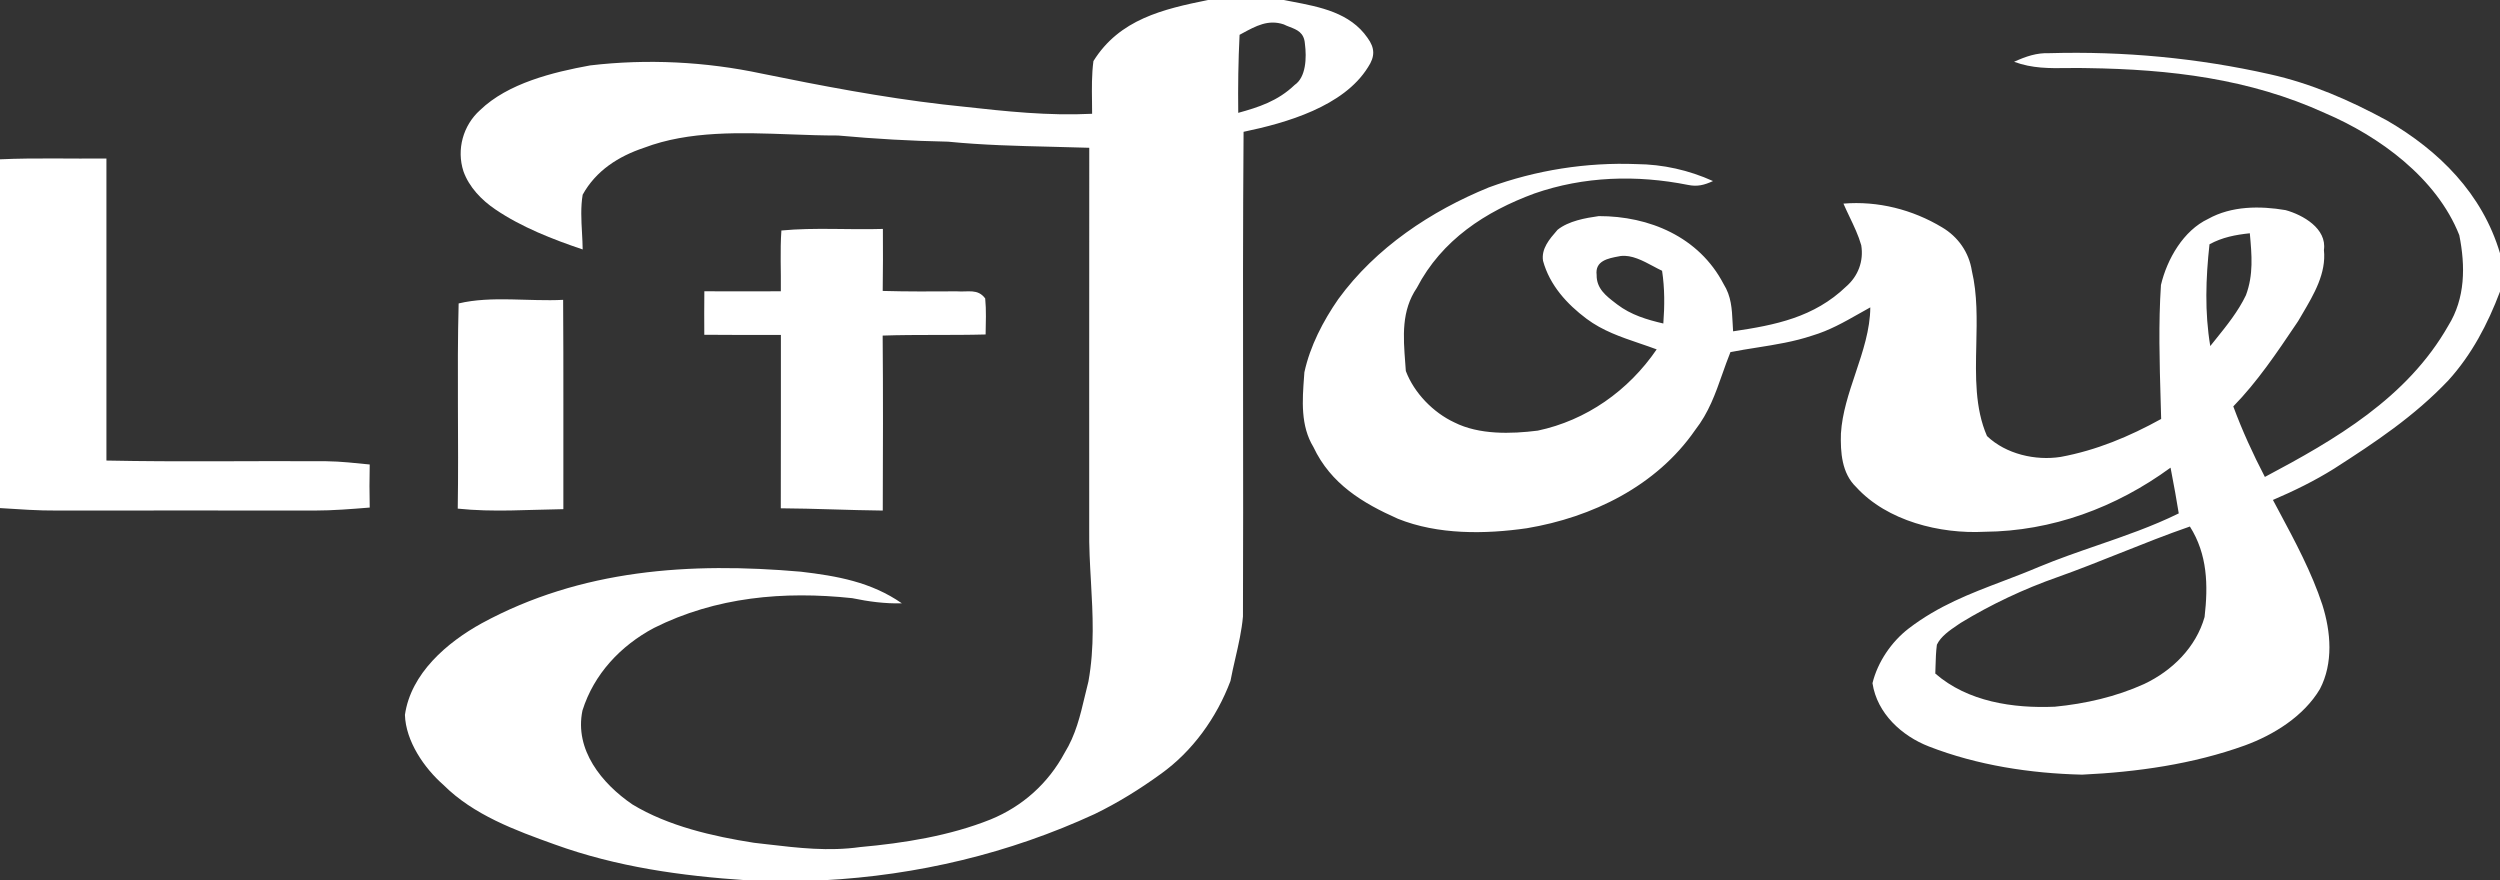
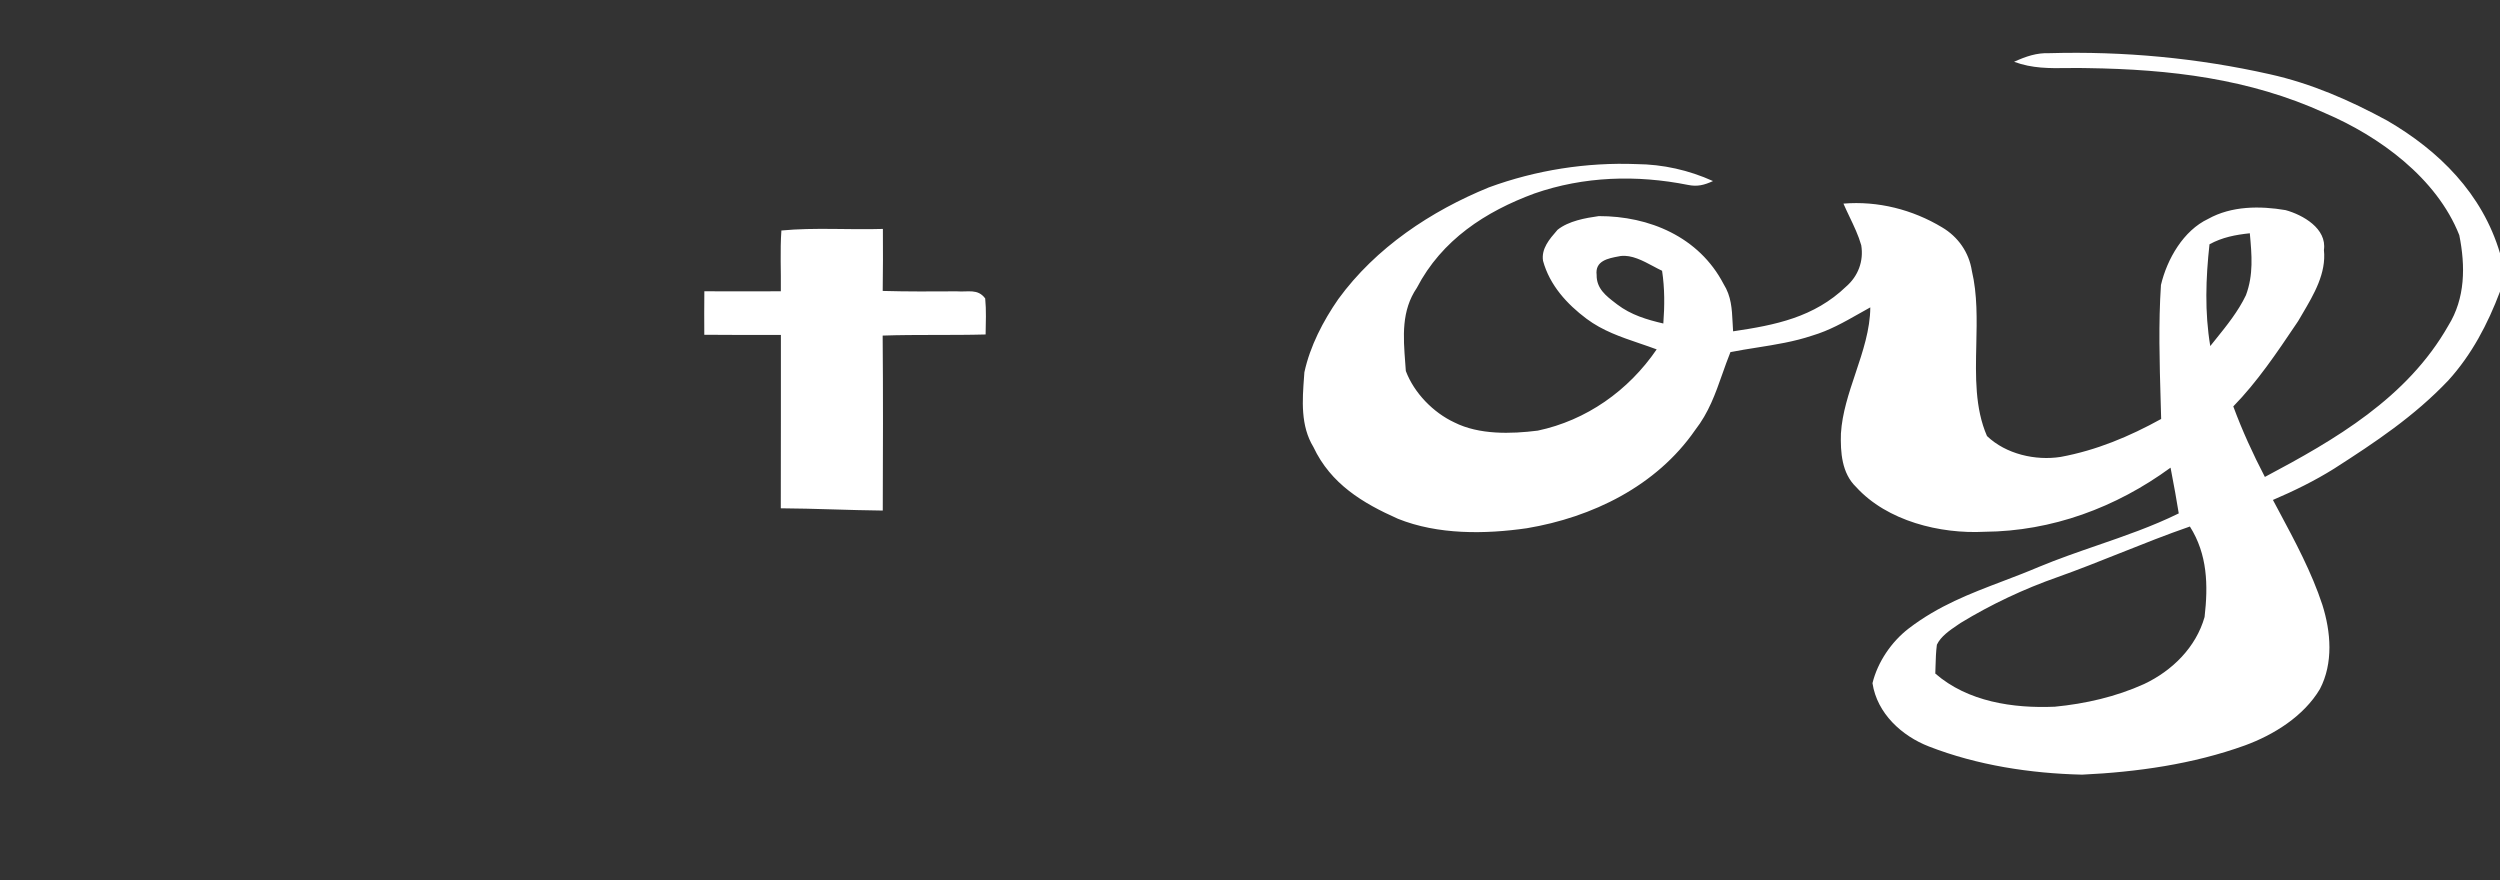
<svg xmlns="http://www.w3.org/2000/svg" width="142" height="50" viewBox="0 0 142 50" fill="none">
  <rect x="0" y="0" width="142" height="50" fill="#333333" stroke="none" />
-   <path fill-rule="evenodd" clip-rule="evenodd" d="M72.923 0H68.618C66.058 0.519 63.586 1.094 62.107 3.469C62.006 4.226 62.016 5.003 62.026 5.773C62.029 6.004 62.032 6.234 62.032 6.463C59.528 6.587 57.144 6.325 54.694 6.055C54.315 6.014 53.935 5.972 53.552 5.931C50.089 5.528 46.675 4.875 43.258 4.178C40.077 3.5 36.751 3.334 33.518 3.716C31.412 4.1 28.852 4.725 27.267 6.256C26.301 7.122 25.923 8.494 26.323 9.728C26.642 10.628 27.354 11.366 28.136 11.894C29.62 12.903 31.399 13.597 33.096 14.169C33.093 13.858 33.075 13.542 33.058 13.223C33.017 12.496 32.977 11.759 33.096 11.059C33.85 9.694 35.128 8.878 36.579 8.394C39.142 7.419 42.084 7.528 44.931 7.633C45.837 7.666 46.732 7.699 47.603 7.697C49.695 7.888 51.751 8.006 53.852 8.047C55.81 8.242 57.77 8.289 59.731 8.336C60.444 8.353 61.157 8.37 61.87 8.394C61.864 12.716 61.865 17.038 61.866 21.36C61.867 24.24 61.868 27.12 61.867 30C61.853 31.04 61.91 32.047 61.967 33.047C62.071 34.908 62.175 36.742 61.823 38.706C61.752 38.984 61.686 39.26 61.621 39.535C61.356 40.656 61.097 41.748 60.469 42.763C59.541 44.491 58.084 45.8 56.268 46.544C53.946 47.475 51.336 47.891 48.86 48.113C47.065 48.366 45.357 48.165 43.596 47.959C43.339 47.928 43.081 47.898 42.821 47.869C40.498 47.506 37.945 46.922 35.919 45.691C34.187 44.509 32.618 42.588 33.084 40.356C33.734 38.288 35.244 36.684 37.135 35.672C40.667 33.903 44.512 33.563 48.401 33.975C49.345 34.169 50.257 34.294 51.226 34.269C49.488 33.059 47.547 32.713 45.484 32.472C39.189 31.925 33.015 32.331 27.361 35.403C25.385 36.494 23.337 38.25 23 40.606C23.047 42.094 24.088 43.622 25.185 44.581C26.892 46.288 29.27 47.163 31.502 47.963C35.028 49.241 38.695 49.753 42.421 50H46.763C52.102 49.719 57.322 48.478 62.176 46.238C63.489 45.6 64.742 44.825 65.924 43.966C67.74 42.672 69.109 40.756 69.891 38.678C69.97 38.256 70.067 37.831 70.165 37.406C70.348 36.61 70.531 35.811 70.6 35.013C70.615 31.08 70.611 27.148 70.607 23.215C70.601 17.972 70.595 12.729 70.635 7.487C73.057 6.984 76.317 6.05 77.702 3.819C78.105 3.212 78.102 2.734 77.674 2.147C76.683 0.719 74.979 0.394 73.379 0.089C73.284 0.071 73.189 0.053 73.095 0.034L72.923 0ZM73.257 1.531C73.141 1.487 73.026 1.442 72.919 1.387C72.039 1.091 71.339 1.472 70.559 1.896C70.509 1.923 70.459 1.95 70.408 1.978C70.334 3.457 70.314 4.931 70.332 6.41C71.483 6.092 72.572 5.747 73.537 4.824C74.177 4.39 74.226 3.295 74.118 2.479C74.071 1.844 73.662 1.687 73.257 1.531Z" fill="white" />
-   <path d="M0 9.049C2.011 8.959 4.031 9.025 6.045 9.004C6.048 14.723 6.048 20.443 6.045 26.159C10.203 26.246 14.367 26.171 18.528 26.198C19.36 26.207 20.175 26.302 21 26.383C20.981 27.197 20.981 28.013 21 28.829C19.957 28.913 18.918 28.999 17.869 28.999C12.993 28.996 8.121 28.993 3.248 28.999C2.16 29.008 1.082 28.927 0 28.859V9.049Z" fill="white" />
  <path d="M44.383 13.092C46.287 12.912 48.231 13.063 50.148 13.003C50.154 14.178 50.157 15.35 50.138 16.525C51.54 16.565 52.942 16.556 54.347 16.548C54.988 16.599 55.533 16.379 55.959 16.951C56.026 17.628 55.993 18.317 55.983 18.998C54.033 19.052 52.086 18.995 50.135 19.061C50.163 22.371 50.154 25.687 50.141 29C48.209 28.98 46.281 28.883 44.349 28.871C44.361 25.59 44.349 22.305 44.355 19.023C42.904 19.023 41.456 19.032 40.004 19.015C39.998 18.192 39.998 17.368 40.007 16.545C41.456 16.551 42.904 16.548 44.352 16.545C44.367 15.396 44.303 14.238 44.383 13.092Z" fill="white" />
-   <path d="M26.051 17.235C27.908 16.791 30.059 17.133 31.986 17.031C32.012 20.994 31.993 24.957 31.999 28.92C29.986 28.948 28.01 29.102 26 28.89C26.061 25.009 25.949 21.109 26.051 17.235Z" fill="white" />
  <path fill-rule="evenodd" clip-rule="evenodd" d="M128.926 4.217C124.816 3.292 120.624 2.903 116.419 3.02C115.676 2.992 115.069 3.206 114.4 3.509C115.431 3.893 116.416 3.879 117.443 3.866C117.812 3.861 118.187 3.856 118.571 3.869C123.241 3.936 127.757 4.46 132.064 6.426C135.135 7.736 138.402 10.104 139.688 13.358C140.04 15.117 140.033 16.941 139.062 18.5C136.726 22.607 132.634 24.975 128.645 27.09C127.97 25.792 127.359 24.46 126.851 23.084C128.214 21.689 129.33 20.029 130.423 18.405L130.535 18.238C130.614 18.101 130.695 17.963 130.779 17.823C131.433 16.714 132.139 15.516 131.999 14.201C132.175 12.976 130.801 12.206 129.823 11.935C128.37 11.688 126.749 11.692 125.424 12.433C124.024 13.093 123.093 14.703 122.742 16.187C122.597 18.374 122.662 20.591 122.726 22.79V22.792C122.735 23.128 122.745 23.463 122.754 23.797C120.941 24.798 119.076 25.578 117.045 25.953C115.617 26.177 113.937 25.796 112.861 24.767C112.173 23.185 112.213 21.382 112.254 19.566C112.286 18.145 112.318 16.717 112.001 15.382C111.838 14.327 111.212 13.447 110.315 12.916C108.629 11.9 106.665 11.404 104.707 11.565C104.815 11.814 104.934 12.063 105.053 12.313C105.307 12.844 105.563 13.38 105.719 13.93C105.866 14.835 105.54 15.685 104.865 16.272C103.039 18.03 100.832 18.466 98.44 18.819C98.427 18.646 98.419 18.476 98.411 18.308C98.373 17.543 98.338 16.83 97.9 16.133C96.504 13.45 93.671 12.269 90.81 12.275C90.043 12.383 89.102 12.55 88.473 13.049L88.434 13.094C88.017 13.572 87.536 14.125 87.644 14.813C88.02 16.199 89.007 17.276 90.116 18.106C91.028 18.789 92.069 19.143 93.123 19.502C93.449 19.613 93.775 19.724 94.099 19.845C92.493 22.197 90.095 23.879 87.345 24.46C85.828 24.65 84.016 24.703 82.607 23.993C81.414 23.438 80.322 22.323 79.851 21.073C79.84 20.918 79.828 20.763 79.817 20.608C79.704 19.108 79.593 17.65 80.476 16.351C81.898 13.62 84.379 12.014 87.151 10.991C89.969 10.009 92.962 9.924 95.872 10.502C96.412 10.615 96.803 10.511 97.299 10.284C95.924 9.662 94.457 9.334 92.953 9.321C90.12 9.21 87.237 9.662 84.567 10.644C81.287 11.982 78.146 14.062 76.013 16.992C75.156 18.229 74.41 19.659 74.089 21.146L74.073 21.369C73.97 22.747 73.864 24.179 74.604 25.395C75.59 27.488 77.4 28.577 79.404 29.467C81.669 30.379 84.352 30.347 86.728 30.003C90.418 29.385 94.078 27.62 96.285 24.426C97.057 23.437 97.434 22.365 97.826 21.252C97.972 20.84 98.119 20.421 98.289 20C98.795 19.9 99.301 19.82 99.806 19.74C100.858 19.573 101.903 19.408 102.935 19.062C103.904 18.774 104.736 18.303 105.592 17.818C105.803 17.698 106.016 17.578 106.233 17.459C106.225 18.718 105.81 19.957 105.395 21.197C105.015 22.331 104.635 23.466 104.565 24.618C104.532 25.691 104.612 26.878 105.423 27.658C107.186 29.602 110.207 30.335 112.713 30.205C116.545 30.177 120.186 28.832 123.287 26.563L123.337 26.826C123.484 27.602 123.631 28.378 123.753 29.161C122.242 29.903 120.694 30.436 119.135 30.974C118.029 31.356 116.917 31.739 115.808 32.2C115.111 32.497 114.425 32.758 113.75 33.015C111.887 33.724 110.107 34.401 108.41 35.701C107.436 36.452 106.653 37.595 106.357 38.804C106.616 40.521 108.021 41.803 109.563 42.4C112.313 43.47 115.334 43.931 118.262 44C121.376 43.855 124.561 43.404 127.511 42.34C129.144 41.743 130.853 40.685 131.772 39.136C132.539 37.668 132.397 35.891 131.91 34.353C131.309 32.521 130.357 30.742 129.439 29.028L129.438 29.026C129.325 28.815 129.212 28.605 129.102 28.397C130.3 27.885 131.473 27.311 132.583 26.616C134.919 25.117 137.13 23.646 139.068 21.604C140.394 20.142 141.301 18.412 142 16.562V14.384C140.992 10.988 138.532 8.56 135.591 6.849C133.464 5.694 131.284 4.741 128.926 4.217ZM125.22 35.047C125.427 33.242 125.389 31.492 124.386 29.906C123.056 30.366 121.743 30.889 120.431 31.412C119.251 31.883 118.07 32.353 116.879 32.777C114.953 33.452 113.096 34.328 111.361 35.384C111.309 35.421 111.254 35.458 111.198 35.495C110.752 35.797 110.236 36.146 110.015 36.62C109.961 37.024 109.95 37.436 109.938 37.846C109.934 37.984 109.93 38.121 109.925 38.258C111.766 39.859 114.341 40.243 116.713 40.141C118.447 39.974 120.195 39.574 121.785 38.853C123.391 38.094 124.731 36.765 125.22 35.047ZM127.789 13.25L127.791 13.264C127.901 14.479 128.004 15.6 127.569 16.768C127.131 17.684 126.481 18.491 125.845 19.28C125.744 19.406 125.643 19.531 125.543 19.656C125.221 17.734 125.288 15.805 125.499 13.876C126.228 13.477 126.977 13.336 127.789 13.25ZM93.904 15.122C93.316 14.807 92.675 14.465 92.052 14.542C92.02 14.548 91.988 14.554 91.955 14.56C91.342 14.673 90.587 14.812 90.689 15.618C90.677 16.39 91.227 16.81 91.77 17.225C91.799 17.248 91.829 17.27 91.858 17.293C92.642 17.888 93.538 18.157 94.477 18.375C94.552 17.369 94.558 16.38 94.406 15.38C94.244 15.304 94.076 15.214 93.904 15.122Z" fill="white" />
</svg>